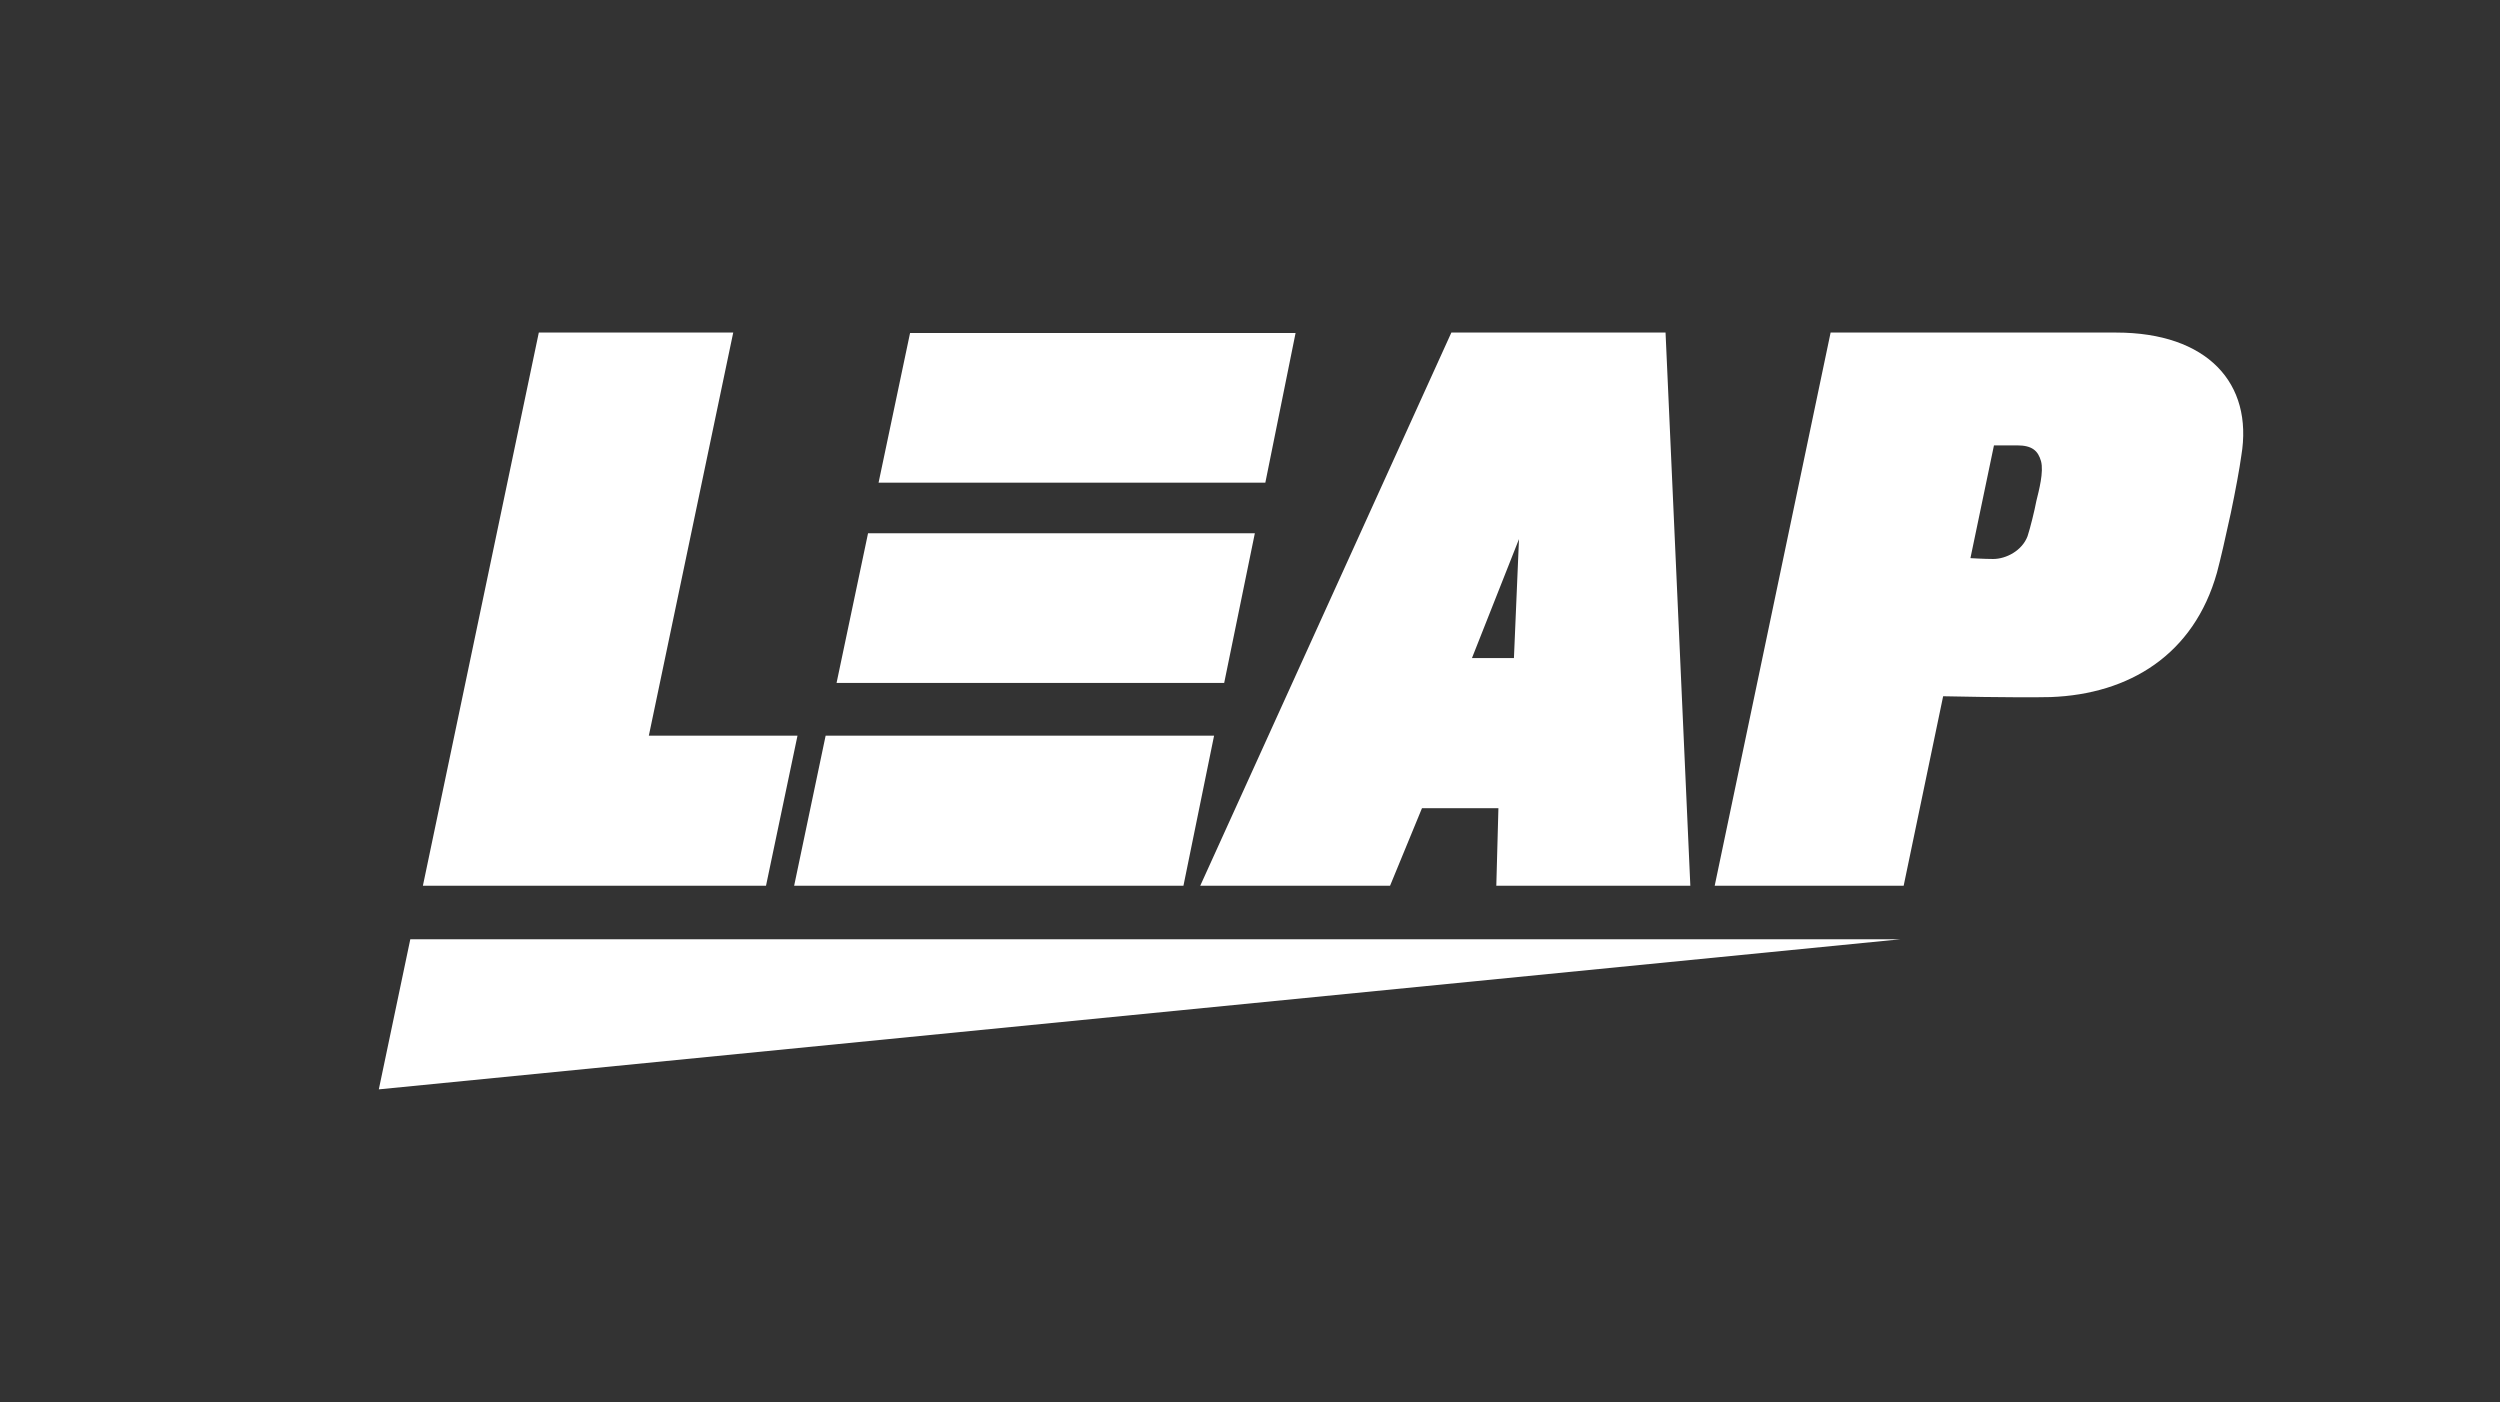
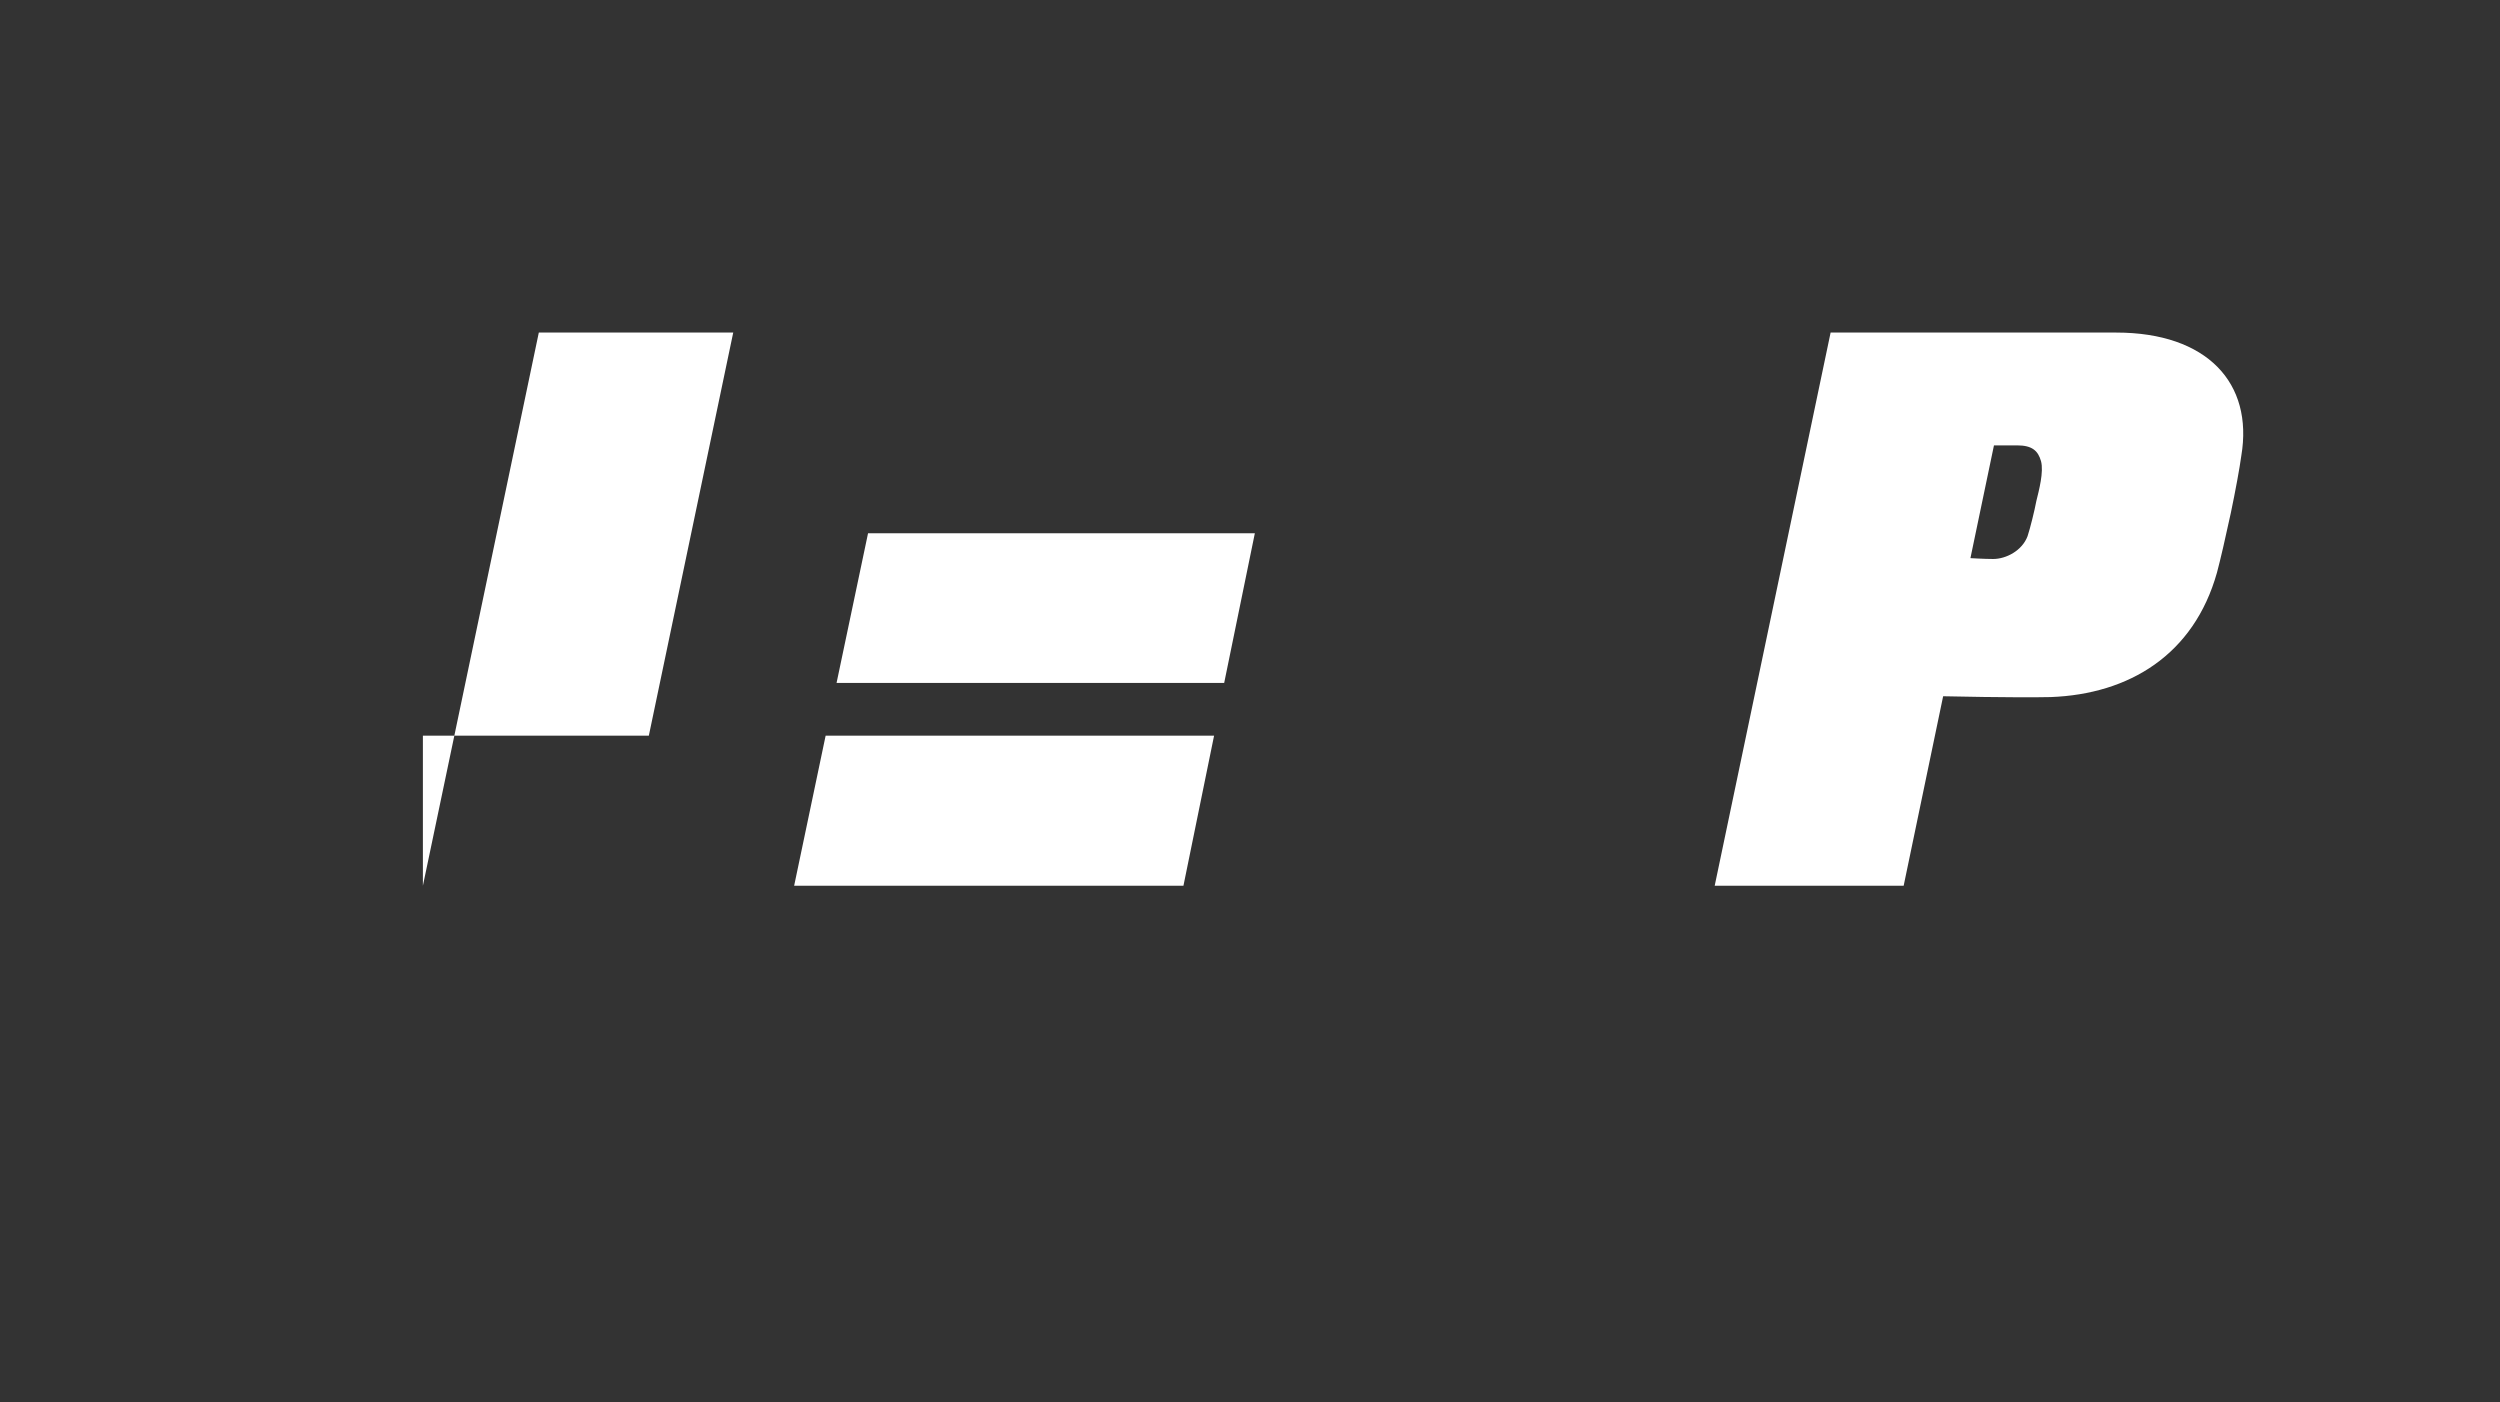
<svg xmlns="http://www.w3.org/2000/svg" width="82" height="46" viewBox="0 0 82 46" fill="none">
  <rect x="0" y="0" width="82" height="46" fill="#333333" stroke="none" />
-   <path d="M13.871 29.052L17.673 10.908H24.05L21.282 24.129H26.158L25.125 29.052H13.871Z" fill="white" />
-   <path d="M49.079 29.052L49.148 26.509H46.641L45.594 29.052H39.368L47.605 10.908H54.63L55.443 29.052H49.079ZM49.823 17.682L48.28 21.585H49.657L49.823 17.682Z" fill="white" />
+   <path d="M13.871 29.052L17.673 10.908H24.05L21.282 24.129H26.158H13.871Z" fill="white" />
  <path d="M72.716 18.783C71.959 21.477 69.837 22.769 67.261 22.864C66.104 22.891 63.735 22.837 63.735 22.837L62.44 29.052H56.242L60.044 10.908H69.41C72.399 10.908 73.915 12.568 73.515 14.948C73.46 15.356 73.322 16.104 73.171 16.825C73.005 17.6 72.826 18.375 72.716 18.783ZM66.945 15.125C66.848 14.785 66.655 14.608 66.159 14.608H65.402L64.63 18.307C64.63 18.307 65.085 18.335 65.374 18.335C65.801 18.335 66.325 18.062 66.504 17.587C66.586 17.342 66.738 16.73 66.793 16.43C66.876 16.09 67.041 15.478 66.945 15.125Z" fill="white" />
  <path d="M38.817 29.052L39.822 24.129H27.081L26.048 29.052H38.817Z" fill="white" />
  <path d="M40.153 22.401L41.159 17.491H28.472L27.439 22.401H40.153Z" fill="white" />
-   <path d="M62.344 30.807H13.458L12.425 35.731L62.344 30.807Z" fill="white" />
-   <path d="M42.495 10.922H29.85L28.817 15.832H41.503L42.495 10.922Z" fill="white" />
</svg>